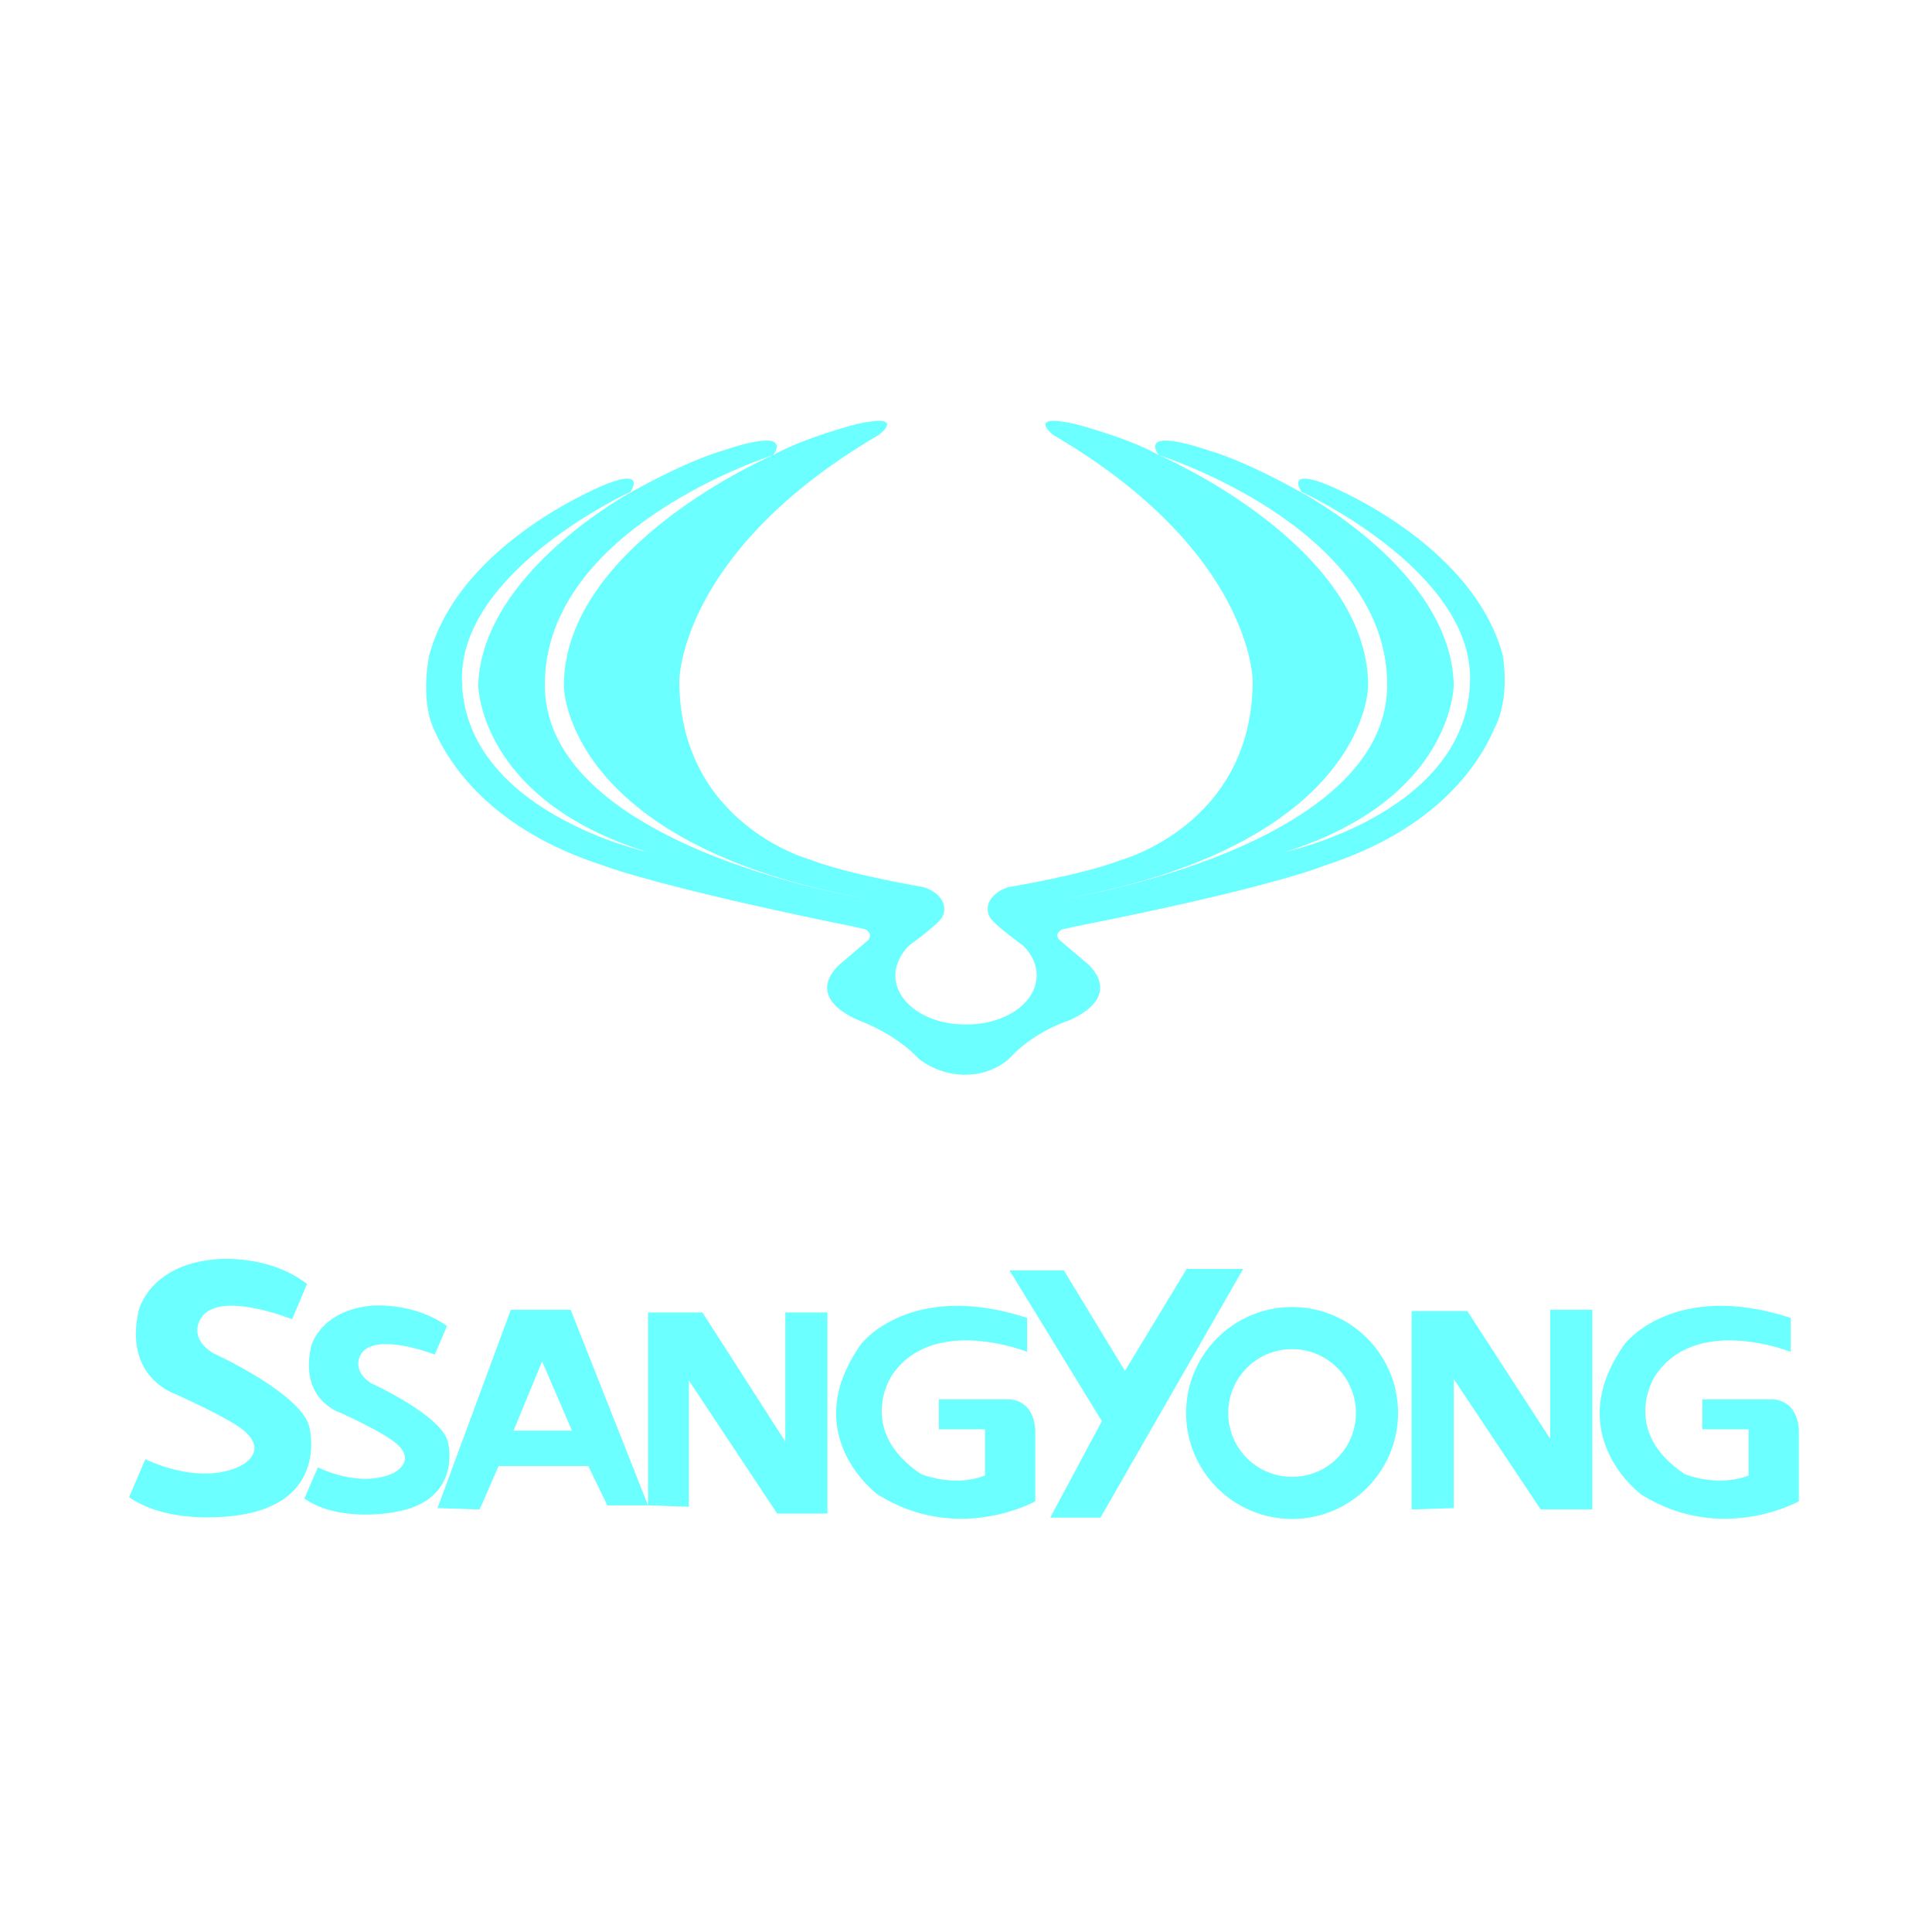
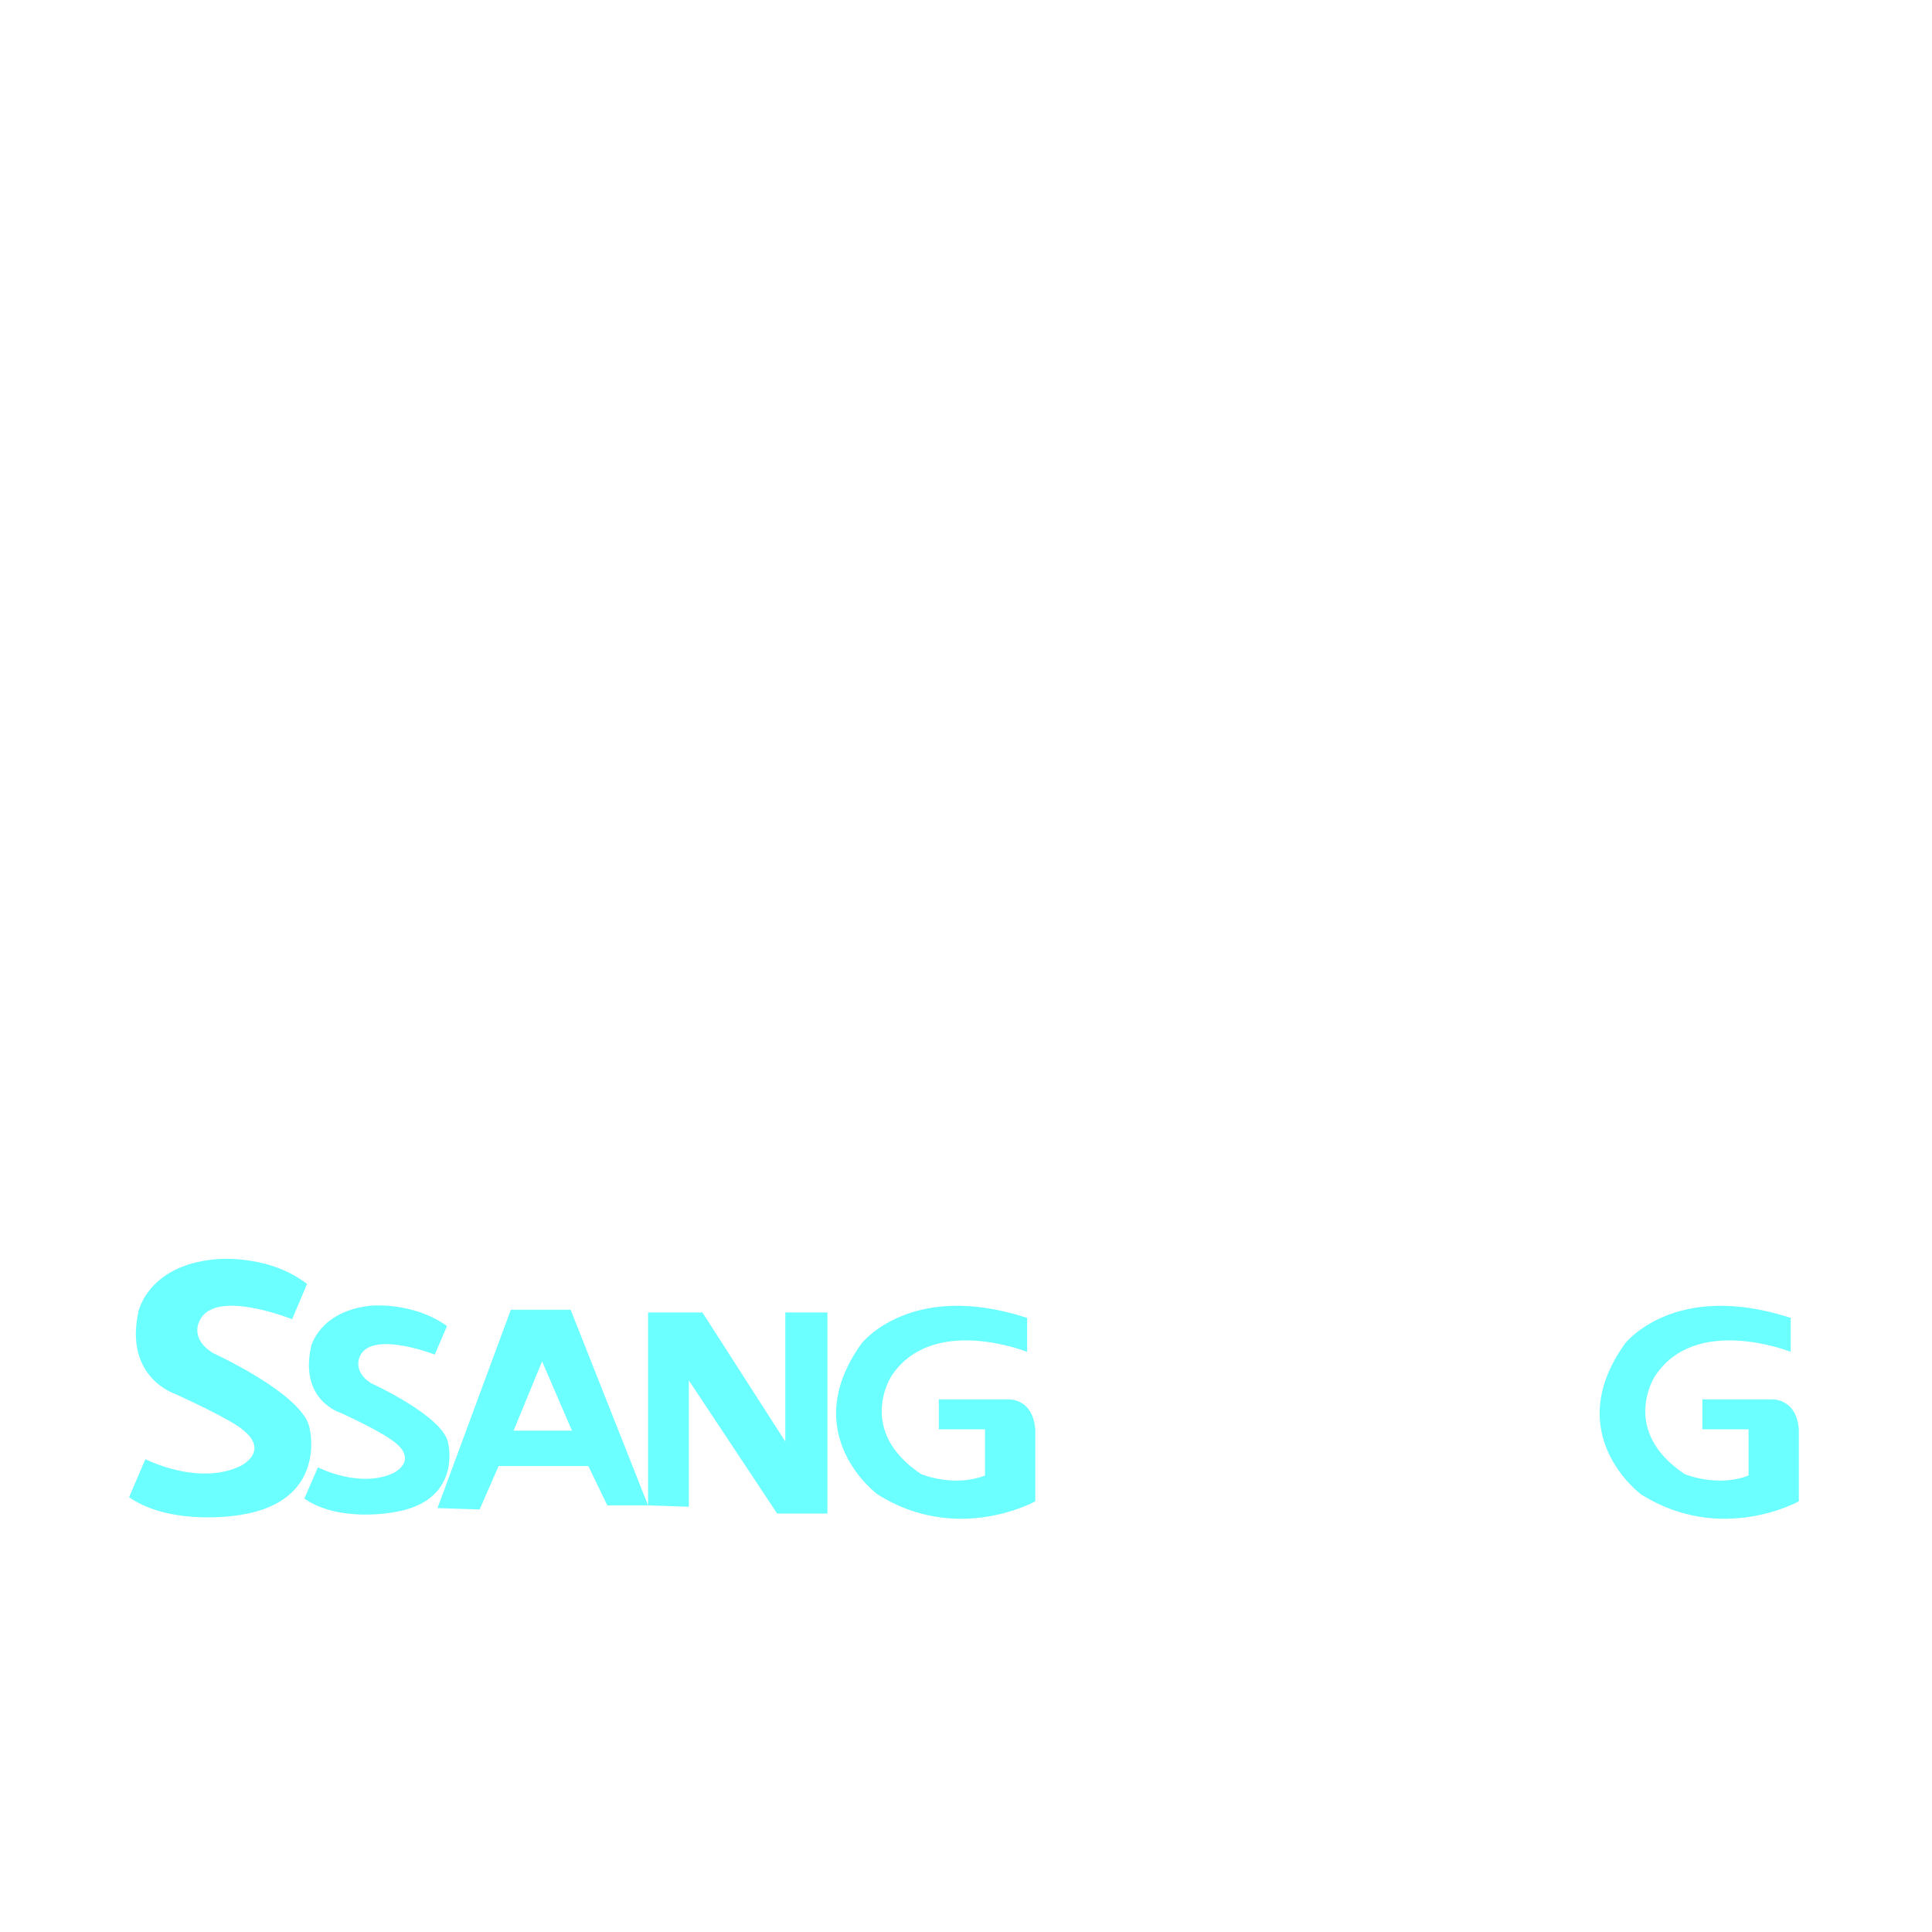
<svg xmlns="http://www.w3.org/2000/svg" version="1.1" id="Capa_1" x="0px" y="0px" viewBox="0 0 142.2 142.2" style="enable-background:new 0 0 142.2 142.2;" xml:space="preserve">
  <style type="text/css"> .st0{fill-rule:evenodd;clip-rule:evenodd;fill:#6CFFFF;} </style>
  <g>
    <path class="st0" d="M22.8,105.2c-0.3-2.5-7.1-5.6-7.1-5.6c-1.8-1.1-1-2.4-1-2.4c1.1-2.4,6.8-0.1,6.8-0.1l1.1-2.6 c-3-2.3-6.9-1.8-6.9-1.8c-4.8,0.5-5.5,3.8-5.5,3.8c-1.1,4.9,2.7,6.1,2.7,6.1c3.5,1.6,4.5,2.3,4.5,2.3c2.8,1.8,0.3,3,0.3,3 c-3.1,1.5-7-0.5-7-0.5l-1.2,2.8c3.2,2.2,8.2,1.3,8.2,1.3C24.1,110.5,22.8,105.2,22.8,105.2z" />
    <path class="st0" d="M33,106.3c-0.2-2-5.7-4.5-5.7-4.5c-1.4-0.9-0.8-2-0.8-2c0.9-1.9,5.5-0.1,5.5-0.1l0.9-2.1 c-2.5-1.8-5.6-1.5-5.6-1.5c-3.8,0.4-4.4,3-4.4,3c-0.9,4,2.2,4.9,2.2,4.9c2.8,1.3,3.6,1.9,3.6,1.9c2.3,1.5,0.3,2.5,0.3,2.5 c-2.5,1.2-5.6-0.4-5.6-0.4l-1,2.3c2.6,1.8,6.6,1,6.6,1C34,110.5,33,106.3,33,106.3L33,106.3z" />
    <path class="st0" d="M37.6,96.4L32.2,111l3.1,0.1l1.4-3.2h6.6l1.4,2.9h3L42,96.4H37.6z M37.8,105.3l2.1-5.1l2.2,5.1H37.8z M57.8,106.1l-6.1-9.5h-4v14.2l3,0.1v-9.3l6.5,9.8h3.7V96.6h-3.1L57.8,106.1L57.8,106.1z M74.1,103h-5v2.2h3.4v3.4 c-2.3,0.9-4.7-0.1-4.7-0.1c-4.8-3.2-2.2-7.2-2.2-7.2c3-4.6,10-1.8,10-1.8V97c-8.6-2.8-12.2,1.9-12.2,1.9 c-4.8,6.7,1.2,11.1,1.2,11.1c5.9,3.7,11.6,0.5,11.6,0.5v-5.3C76,102.8,74.1,103,74.1,103L74.1,103z M130.3,103h-5v2.2h3.4v3.4 c-2.3,0.9-4.7-0.1-4.7-0.1c-4.8-3.2-2.2-7.2-2.2-7.2c3-4.6,10-1.8,10-1.8V97c-8.6-2.8-12.2,1.9-12.2,1.9 c-4.8,6.7,1.2,11.1,1.2,11.1c5.9,3.7,11.6,0.5,11.6,0.5v-5.3C132.2,102.8,130.3,103,130.3,103L130.3,103z" />
-     <path class="st0" d="M87.4,93.3l-4.6,7.6l-4.5-7.4h-4l6.8,11.1l-3.8,7.1H81l10.5-18.3H87.4z M95.1,96.2c-4.3,0-7.8,3.5-7.8,7.8 c0,4.3,3.5,7.8,7.8,7.8c4.3,0,7.8-3.5,7.8-7.8C102.9,99.7,99.4,96.2,95.1,96.2z M95.1,108.7c-2.6,0-4.7-2.1-4.7-4.7 c0-2.6,2.1-4.7,4.7-4.7s4.7,2.1,4.7,4.7c0,0,0,0,0,0C99.8,106.6,97.7,108.7,95.1,108.7L95.1,108.7z M114.1,105.9l-6.1-9.4h-4.1 v14.6l3.1-0.1v-9.5l6.4,9.6h3.8V96.4h-3.1V105.9z M110.6,48.2c-2.3-8.4-13.1-12.6-13.1-12.6c-2.9-1.1-1.7,0.6-1.7,0.6 s12.4,5.7,12.4,13.7c0,9.9-13.6,12.8-13.6,12.8C107,58.8,107,50.4,107,50.4c-0.2-8.4-11.3-14.2-11.3-14.2c-4.3-2.4-6.6-3-6.6-3 c-5.6-1.9-3.8,0.3-3.8,0.3s16.8,5.3,16.8,16.9c0,11.9-23.4,15.7-23.4,15.7c22-4.1,22-15.6,22-15.6c0-10.4-15.4-17-15.4-17 c-2.3-1.3-6.2-2.3-6.2-2.3c-3.6-0.8-1.6,0.8-1.6,0.8c14.7,8.6,14.7,18.1,14.7,18.1c0,10.6-9.7,13.2-9.7,13.2c-2.8,1.1-8.3,2-8.3,2 c-0.9,0.3-1.5,0.9-1.5,1.6c0,0.3,0.1,0.6,0.3,0.8c0.5,0.6,2.3,1.9,2.3,1.9c0.6,0.6,1,1.3,1,2.2c0,2-2.3,3.6-5.1,3.6h-0.2 c-2.8,0-5.1-1.6-5.1-3.6c0-0.8,0.4-1.6,1-2.2c0,0,1.8-1.3,2.3-1.9c0.2-0.2,0.3-0.5,0.3-0.8c0-0.7-0.6-1.3-1.5-1.6 c0,0-5.4-0.9-8.3-2c0,0-9.7-2.6-9.7-13.2c0,0,0-9.5,14.7-18.1c0,0,2.1-1.6-1.6-0.8c0,0-3.9,1-6.2,2.3c0,0-15.4,6.6-15.4,17 c0,0,0,11.5,22,15.6c0,0-23.4-3.8-23.4-15.7c0-11.6,16.8-16.9,16.8-16.9s1.8-2.2-3.8-0.3c0,0-2.3,0.6-6.6,3c0,0-11,5.9-11.3,14.2 c0,0,0,8.4,12.4,12.3c0,0-13.6-3-13.6-12.8c0-8,12.4-13.7,12.4-13.7s1.2-1.7-1.7-0.6c0,0-10.8,4.2-13.1,12.6c0,0-0.7,3.1,0.3,5.4 c1.2,2.8,4.4,7.5,12.5,10.1c0,0,3.7,1.5,18.4,4.5l0.9,0.2c0,0,0.6,0.3,0.2,0.8l-2,1.7c0,0-3,2.3,1.3,4.2c0,0,2.6,0.9,4.4,2.8 c0,0,1.2,1.1,3.2,1.2v0h0.1c0,0,0,0,0,0v0h0.1v0l0,0h0.1v0c2,0,3.2-1.2,3.2-1.2c1.8-2,4.4-2.8,4.4-2.8c4.2-1.9,1.3-4.2,1.3-4.2 l-2-1.7c-0.5-0.5,0.2-0.8,0.2-0.8l0.9-0.2c14.7-2.9,18.4-4.5,18.4-4.5c8.1-2.6,11.3-7.3,12.5-10.1 C111.2,51.3,110.6,48.2,110.6,48.2L110.6,48.2z" />
  </g>
</svg>